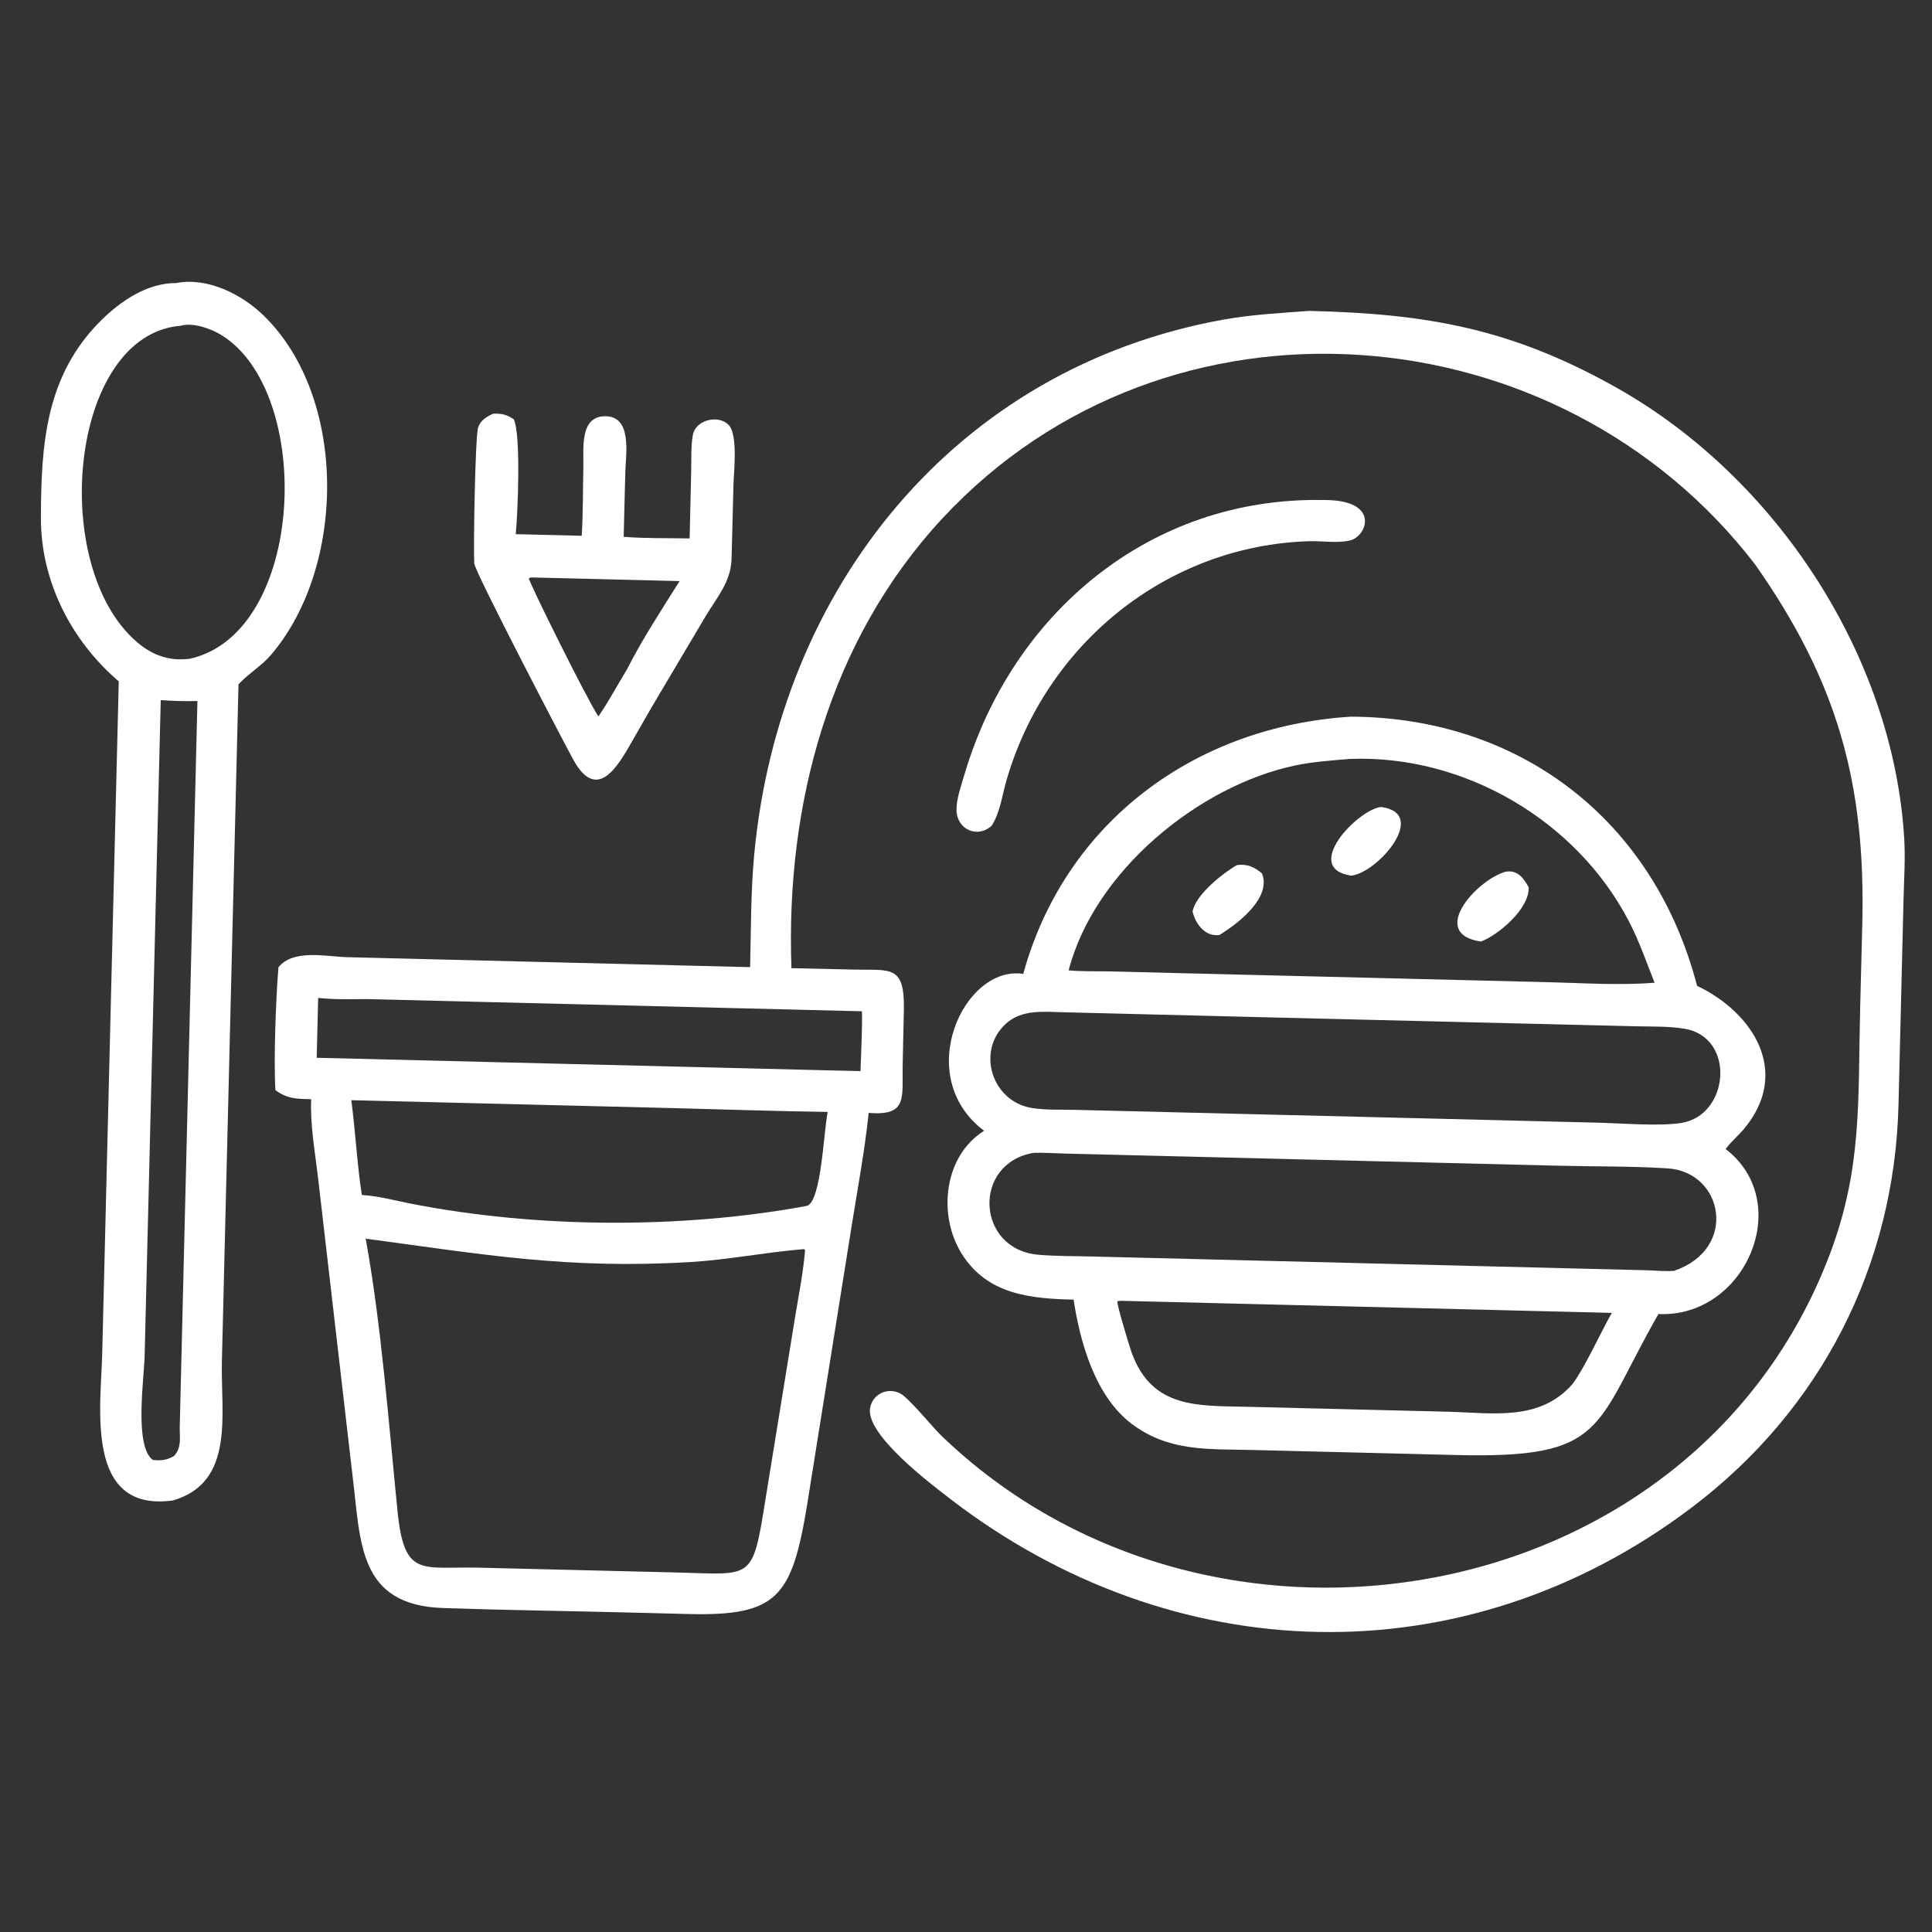
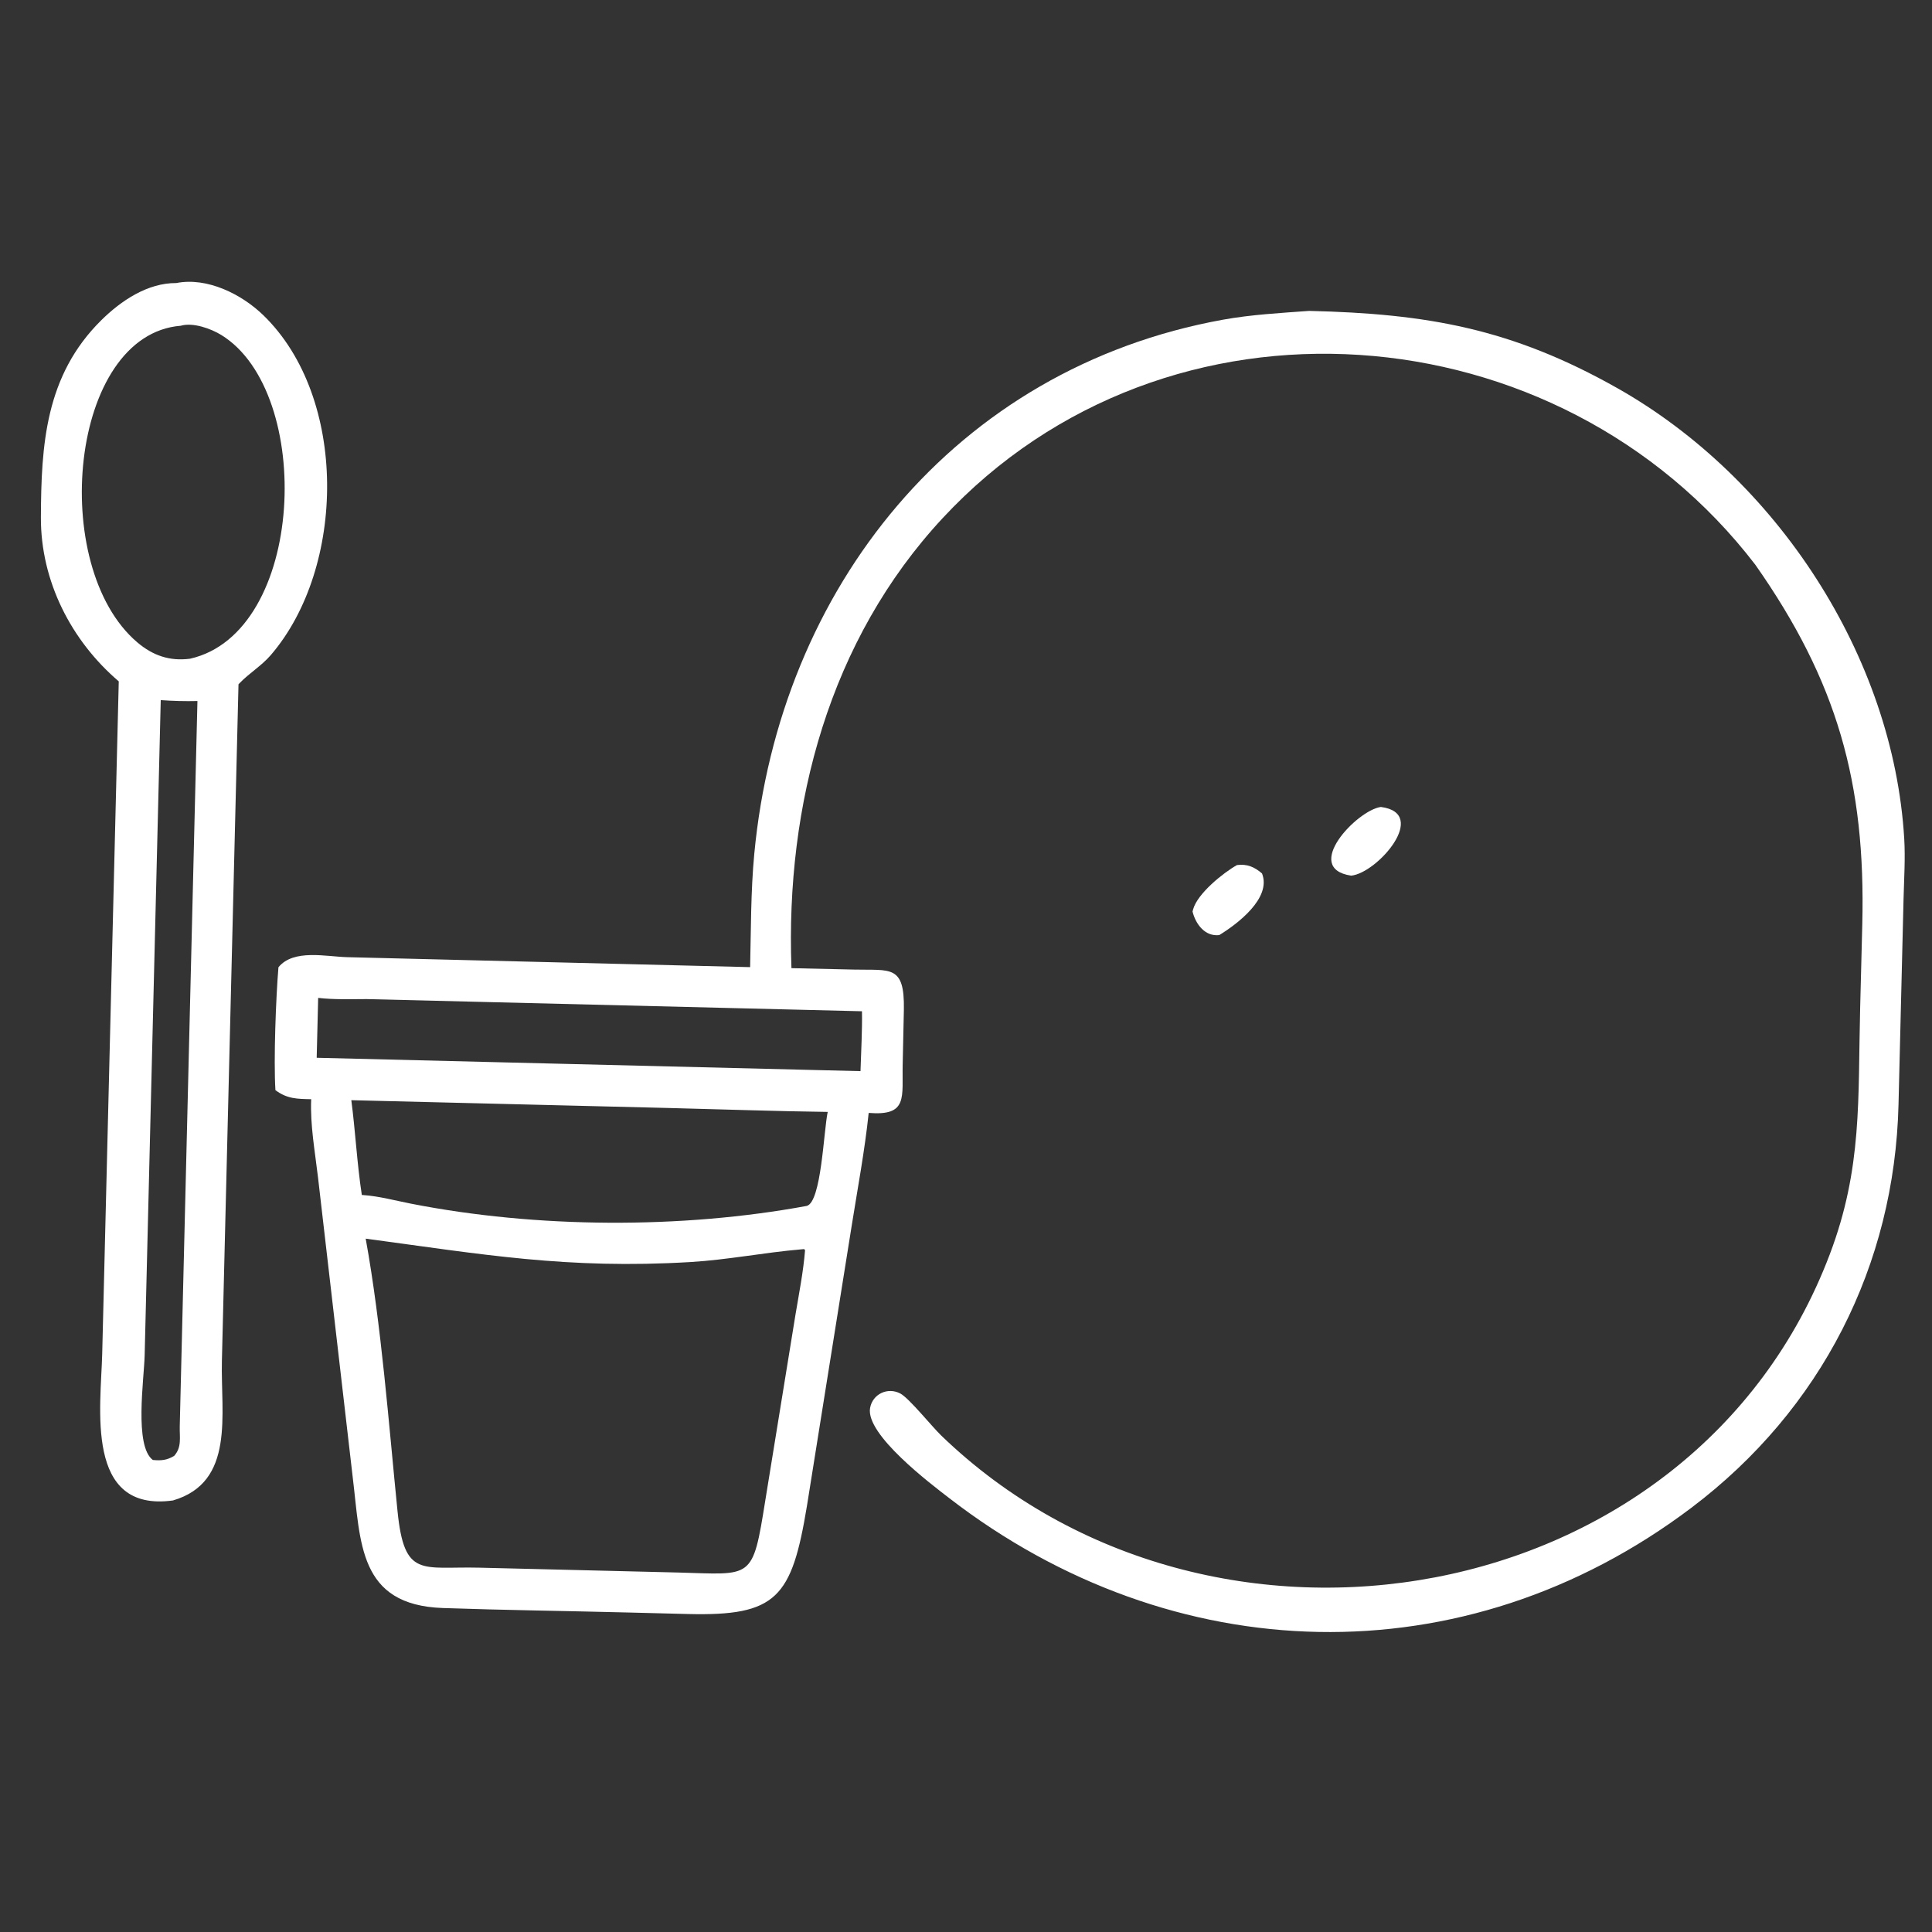
<svg xmlns="http://www.w3.org/2000/svg" width="1024" height="1024">
  <rect width="100%" height="100%" fill="#333333" stroke="none" />
  <path fill="white" transform="matrix(1.952 0.048 -0.048 1.952 24.457 -6.10352e-05)" d="M24.252 184.413C11.065 173.704 2.394 157.71 2.032 140.503C1.617 120.755 2.28 101.919 17.091 86.538C22.326 81.102 29.4 76.081 37.205 75.939C45.553 74.076 55.007 78.528 61.027 84.078C84.615 105.827 85.172 151.989 65.343 176.252C62.867 179.281 59.603 181.289 57.003 184.147L56.764 184.413L56.774 368.135C56.779 382.621 61.237 400.921 44.444 406.318C20.472 410.252 24.25 381.5 24.247 366.966L24.252 184.413ZM38.7 87.497C8.529 90.659 4.31 153.67 28.988 173.676C33.31 177.179 37.946 178.652 43.444 177.791C74.626 169.949 75.42 104.725 49.806 89.758C46.939 88.083 42.015 86.441 38.7 87.497ZM35.77 189.222L35.776 367.157C35.775 373.624 33.51 391.837 38.7 395.473C40.982 395.616 42.462 395.474 44.444 394.225C46.504 391.83 45.789 389.212 45.774 386.204L45.734 189.222C42.394 189.386 39.114 189.38 35.77 189.222Z" />
  <path fill="white" transform="matrix(1.952 0.048 -0.048 1.952 24.457 -6.10352e-05)" d="M197.489 257.749C197.479 247.531 197.147 237.188 197.858 226.993C202.89 154.785 249.059 93.853 321.465 78.904C329.083 77.332 337.065 76.694 344.805 75.939C376.66 75.909 399.812 79.307 428.993 94.863C472.703 118.163 505.63 165.719 509.811 215.168C510.266 220.548 510.03 226.066 510.03 231.465L510.035 287.335C510.054 331.005 491.102 370.675 456.585 398.122C395.873 446.397 316.675 445.679 255.07 400.517C249.919 396.741 231.909 383.831 232.979 376.596C233.547 372.76 237.652 370.706 241.122 372.465C243.522 373.681 249.906 381.218 252.426 383.536C327.167 452.278 457.752 427.079 492.369 328.516C500.711 304.764 498.952 286.236 498.982 261.395L499.001 238.744C499.017 200.317 490.55 172.903 467.557 141.819C412.557 73.67 306.018 67.641 246.739 134.619C216.812 168.432 205.998 213.418 208.707 257.749L225.733 257.717C235.621 257.704 239.4 256.033 239.493 268.233L239.535 282.987C239.54 292.107 241.414 297.107 230.634 296.516C229.817 306.745 228.159 316.919 226.796 327.089L216.507 403.539C212.997 428.617 209.038 433.703 184.913 433.701L168.891 433.688C152.059 433.671 135.211 433.883 118.382 433.711C95.387 433.475 95.663 416.49 93.051 398.833L81.624 317.646C80.633 310.655 79.135 303.598 79.257 296.516C75.468 296.532 72.709 296.597 69.493 294.292C68.784 286.12 69.004 269.189 69.493 260.928C73.463 255.804 82.387 257.727 88.09 257.733L197.489 257.749ZM93.638 268.976C89.354 269.092 84.734 269.366 80.475 268.976L80.475 285.235L216.062 285.235L228.133 285.235C228.156 279.845 228.365 274.357 228.133 268.976L93.638 268.976ZM90.153 296.516C91.485 305.036 92.121 313.681 93.638 322.166L94.124 322.187C98.414 322.395 102.752 323.462 106.987 324.187C141.292 330.06 180.606 329.275 214.442 322.166C218.397 321.043 218.531 301.671 219.509 296.516C205.185 296.683 190.839 296.514 176.512 296.514L90.153 296.516ZM213.207 333.992C203.19 335.095 193.348 337.324 183.268 338.173C149.818 340.992 126.781 337.463 94.979 333.992C99.814 357.315 102.465 384.052 105.433 407.716C107.723 425.975 112.359 422.523 128.005 422.518L181.942 422.508C202.251 422.535 202.217 424.302 205.181 402.247L212.13 351.636C212.948 345.875 213.965 340.008 214.283 334.197L214.031 333.901L213.207 333.992Z" />
-   <path fill="white" transform="matrix(1.952 0.048 -0.048 1.952 24.457 -6.10352e-05)" d="M189.728 147.242C189.605 153.482 186.028 157.591 183.064 162.831L171 184.355C168.593 188.607 166.293 192.922 163.968 197.219C160.48 203.668 155.017 214.262 148.242 202.837C145.983 199.027 120.128 152.294 119.932 150.048C119.586 146.079 119.324 115.405 120.092 113.034C120.696 111.168 122.381 110.074 124.054 109.28C126.4 109.155 127.659 109.377 129.679 110.639C131.782 114.578 131.41 136.036 130.998 141.819L148.917 141.819C149.143 135.586 148.901 129.289 148.896 123.049C148.893 118.313 147.469 109.496 154.372 109.222C161.918 108.922 160.322 119.46 160.314 124.168L160.301 141.819C166.212 142.15 172.281 141.837 178.209 141.819L178.187 123.618C178.185 120.404 177.901 116.872 178.401 113.7C179.048 109.591 185.227 107.919 188.077 110.795C190.68 113.422 189.746 123.601 189.745 127.028L189.728 147.242ZM135.406 153.458L134.847 153.722C134.782 154.553 151.616 186.525 154.648 190.728C157.355 186.559 159.586 182.095 162.068 177.791C166.049 169.471 171.059 161.384 175.775 153.458L135.406 153.458Z" />
-   <path fill="white" transform="matrix(1.952 0.048 -0.048 1.952 24.457 -6.10352e-05)" d="M262.077 217.782C258.304 221.37 252.596 219.024 252.441 213.644C252.355 210.637 253.543 207.089 254.321 204.185C266.167 159.993 302.863 127.509 349.726 127.166C365.554 126.581 362.11 136.669 357.48 137.944C354.176 138.854 349.821 138.249 346.376 138.436C307.774 140.534 275.47 168.1 265.733 205.623C264.674 209.706 264.309 214.106 262.077 217.782Z" />
-   <path fill="white" transform="matrix(1.952 0.048 -0.048 1.952 24.457 -6.10352e-05)" d="M271.646 257.749C282.04 216.12 316.753 189.416 358.854 185.77C404.834 184.845 441.792 211.897 454.579 256.505C470.148 263.478 480.557 279.354 468.404 294.833C466.911 296.735 465.094 298.326 463.643 300.279L463.412 300.593C482.689 314.634 469.857 346.358 446.277 345.82C429.417 377.14 433.402 385.445 392.225 385.431L366.625 385.423L336.662 385.423C324.764 385.438 314.32 386.425 304.111 379.162C294.144 372.07 289.528 357.547 287.494 345.82C275.705 345.823 264.019 345.017 256.817 334.109C250.018 323.811 251.266 307.718 262.077 300.593C242.116 286.349 255.477 255.661 271.646 257.749ZM358.854 197.241C353.921 197.793 348.934 198.228 344.095 199.371C317.938 205.547 290.223 229.478 283.943 256.505C287.47 256.73 290.974 256.536 294.502 256.511L368.596 256.505L414.339 256.508C423.856 256.508 433.555 256.936 443.027 255.94C440.694 250.439 438.58 244.783 435.701 239.539C420.794 212.396 389.779 195.282 358.854 197.241ZM342.68 267.915L282.831 267.899C277.414 267.901 271.451 267.35 267.212 271.447C259.393 279.004 263.936 292.498 274.745 294.067C278.575 294.623 282.737 294.306 286.617 294.306L382.375 294.292L428.415 294.299C434.828 294.298 445.37 294.908 451.236 293.815C464.266 291.385 465.433 270.183 451.444 268.225C447.099 267.617 442.509 267.889 438.124 267.893L342.68 267.915ZM275.702 306.238C259.016 309.442 260.653 332.812 277.593 333.87C282.157 334.155 286.796 333.997 291.368 333.991L443.004 334.021C445.383 334.036 447.888 334.251 450.251 333.992C467.58 327.593 462.978 306.826 447.809 306.231C437.985 305.847 428.015 306.243 418.175 306.241L284.414 306.237C281.528 306.236 278.577 306.097 275.702 306.238ZM300.229 345.82L299.387 345.941C299.107 346.572 302.957 358.175 303.593 359.806C309.521 374.994 322.028 373.74 335.619 373.737L389.922 373.735C402.05 373.752 414.769 375.779 423.45 365.377C426.825 360.563 430.535 351.566 433.628 345.82L300.229 345.82Z" />
  <path fill="white" transform="matrix(1.952 0.048 -0.048 1.952 24.457 -6.10352e-05)" d="M359.972 228.911C346.54 227.238 361.079 211.13 367.572 210.073C380.833 211.447 367.06 228.049 359.972 228.911Z" />
-   <path fill="white" transform="matrix(1.952 0.048 -0.048 1.952 24.457 -6.10352e-05)" d="M395.642 245.922C381.244 244.21 393.989 229.252 401.869 226.802C405.116 226.226 406.663 228.297 408.228 230.872C408.626 236.772 400.16 244.12 395.642 245.922Z" />
  <path fill="white" transform="matrix(1.952 0.048 -0.048 1.952 24.457 -6.10352e-05)" d="M317.171 239.707L317.314 239.114C318.395 234.762 325.27 228.973 328.917 226.802C331.624 226.379 333.67 227.179 335.772 228.911C338.582 235.527 329.423 242.794 324.574 245.922C320.671 246.462 318.079 243.043 317.171 239.707Z" />
</svg>